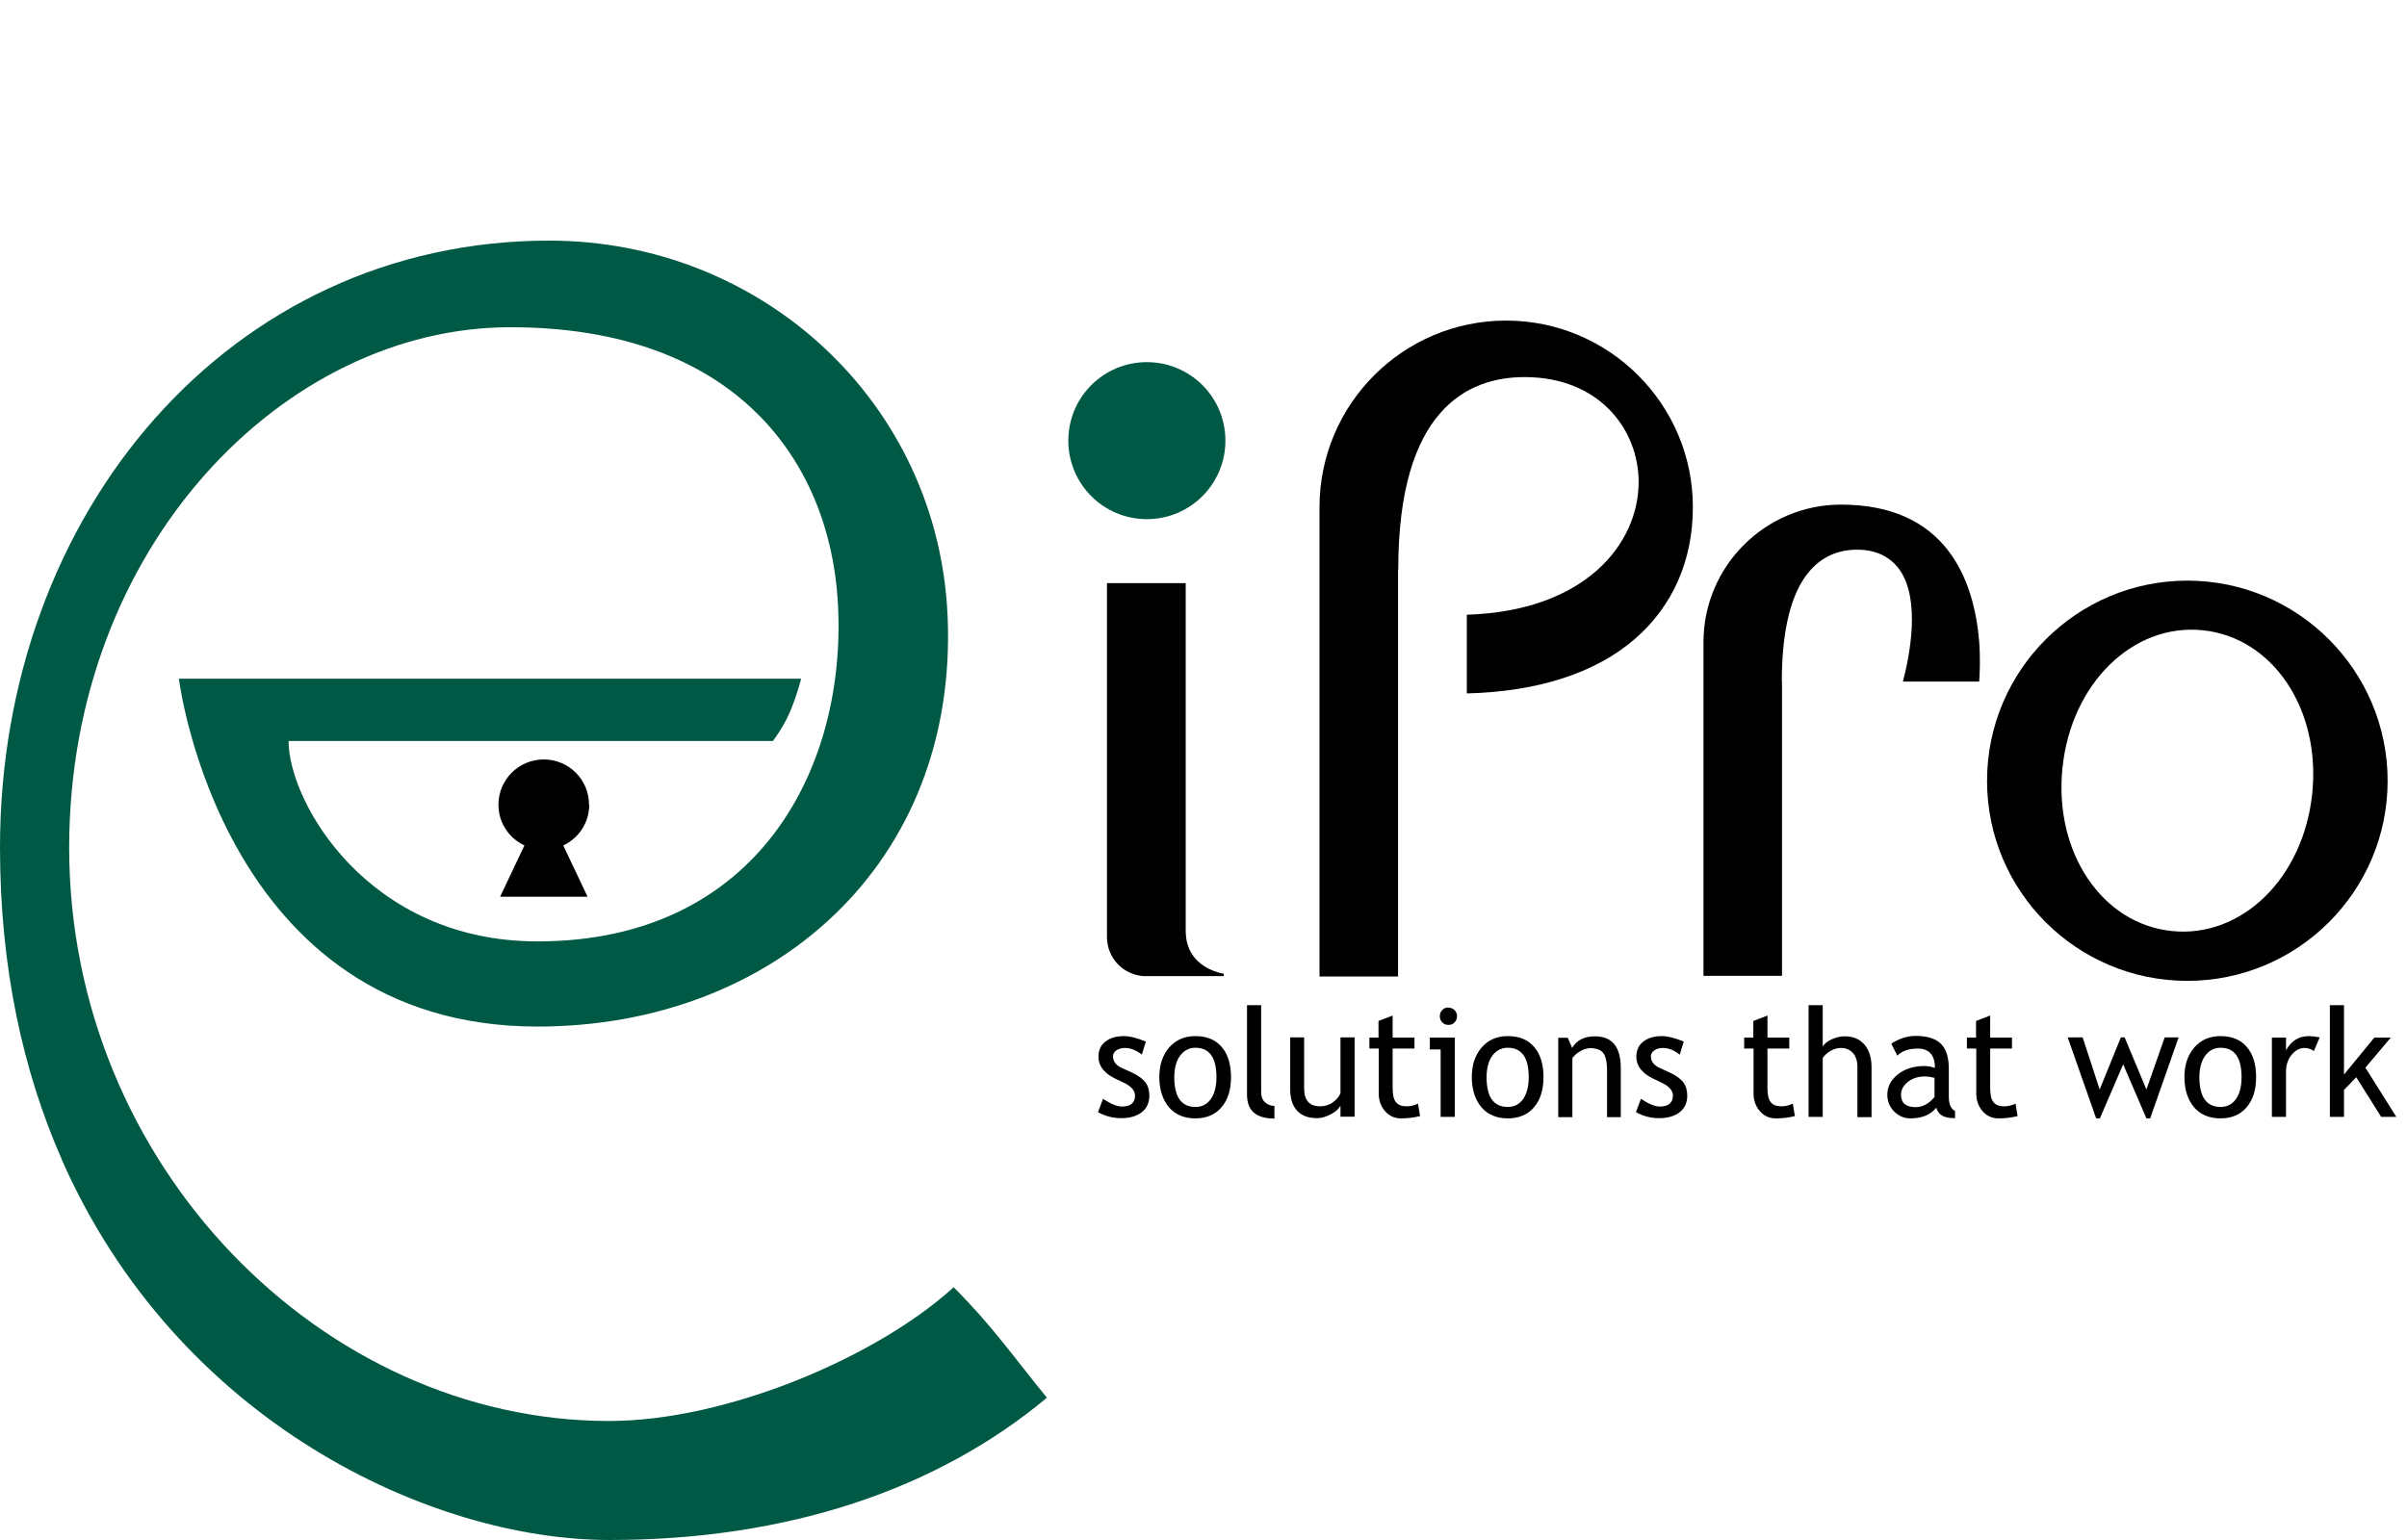
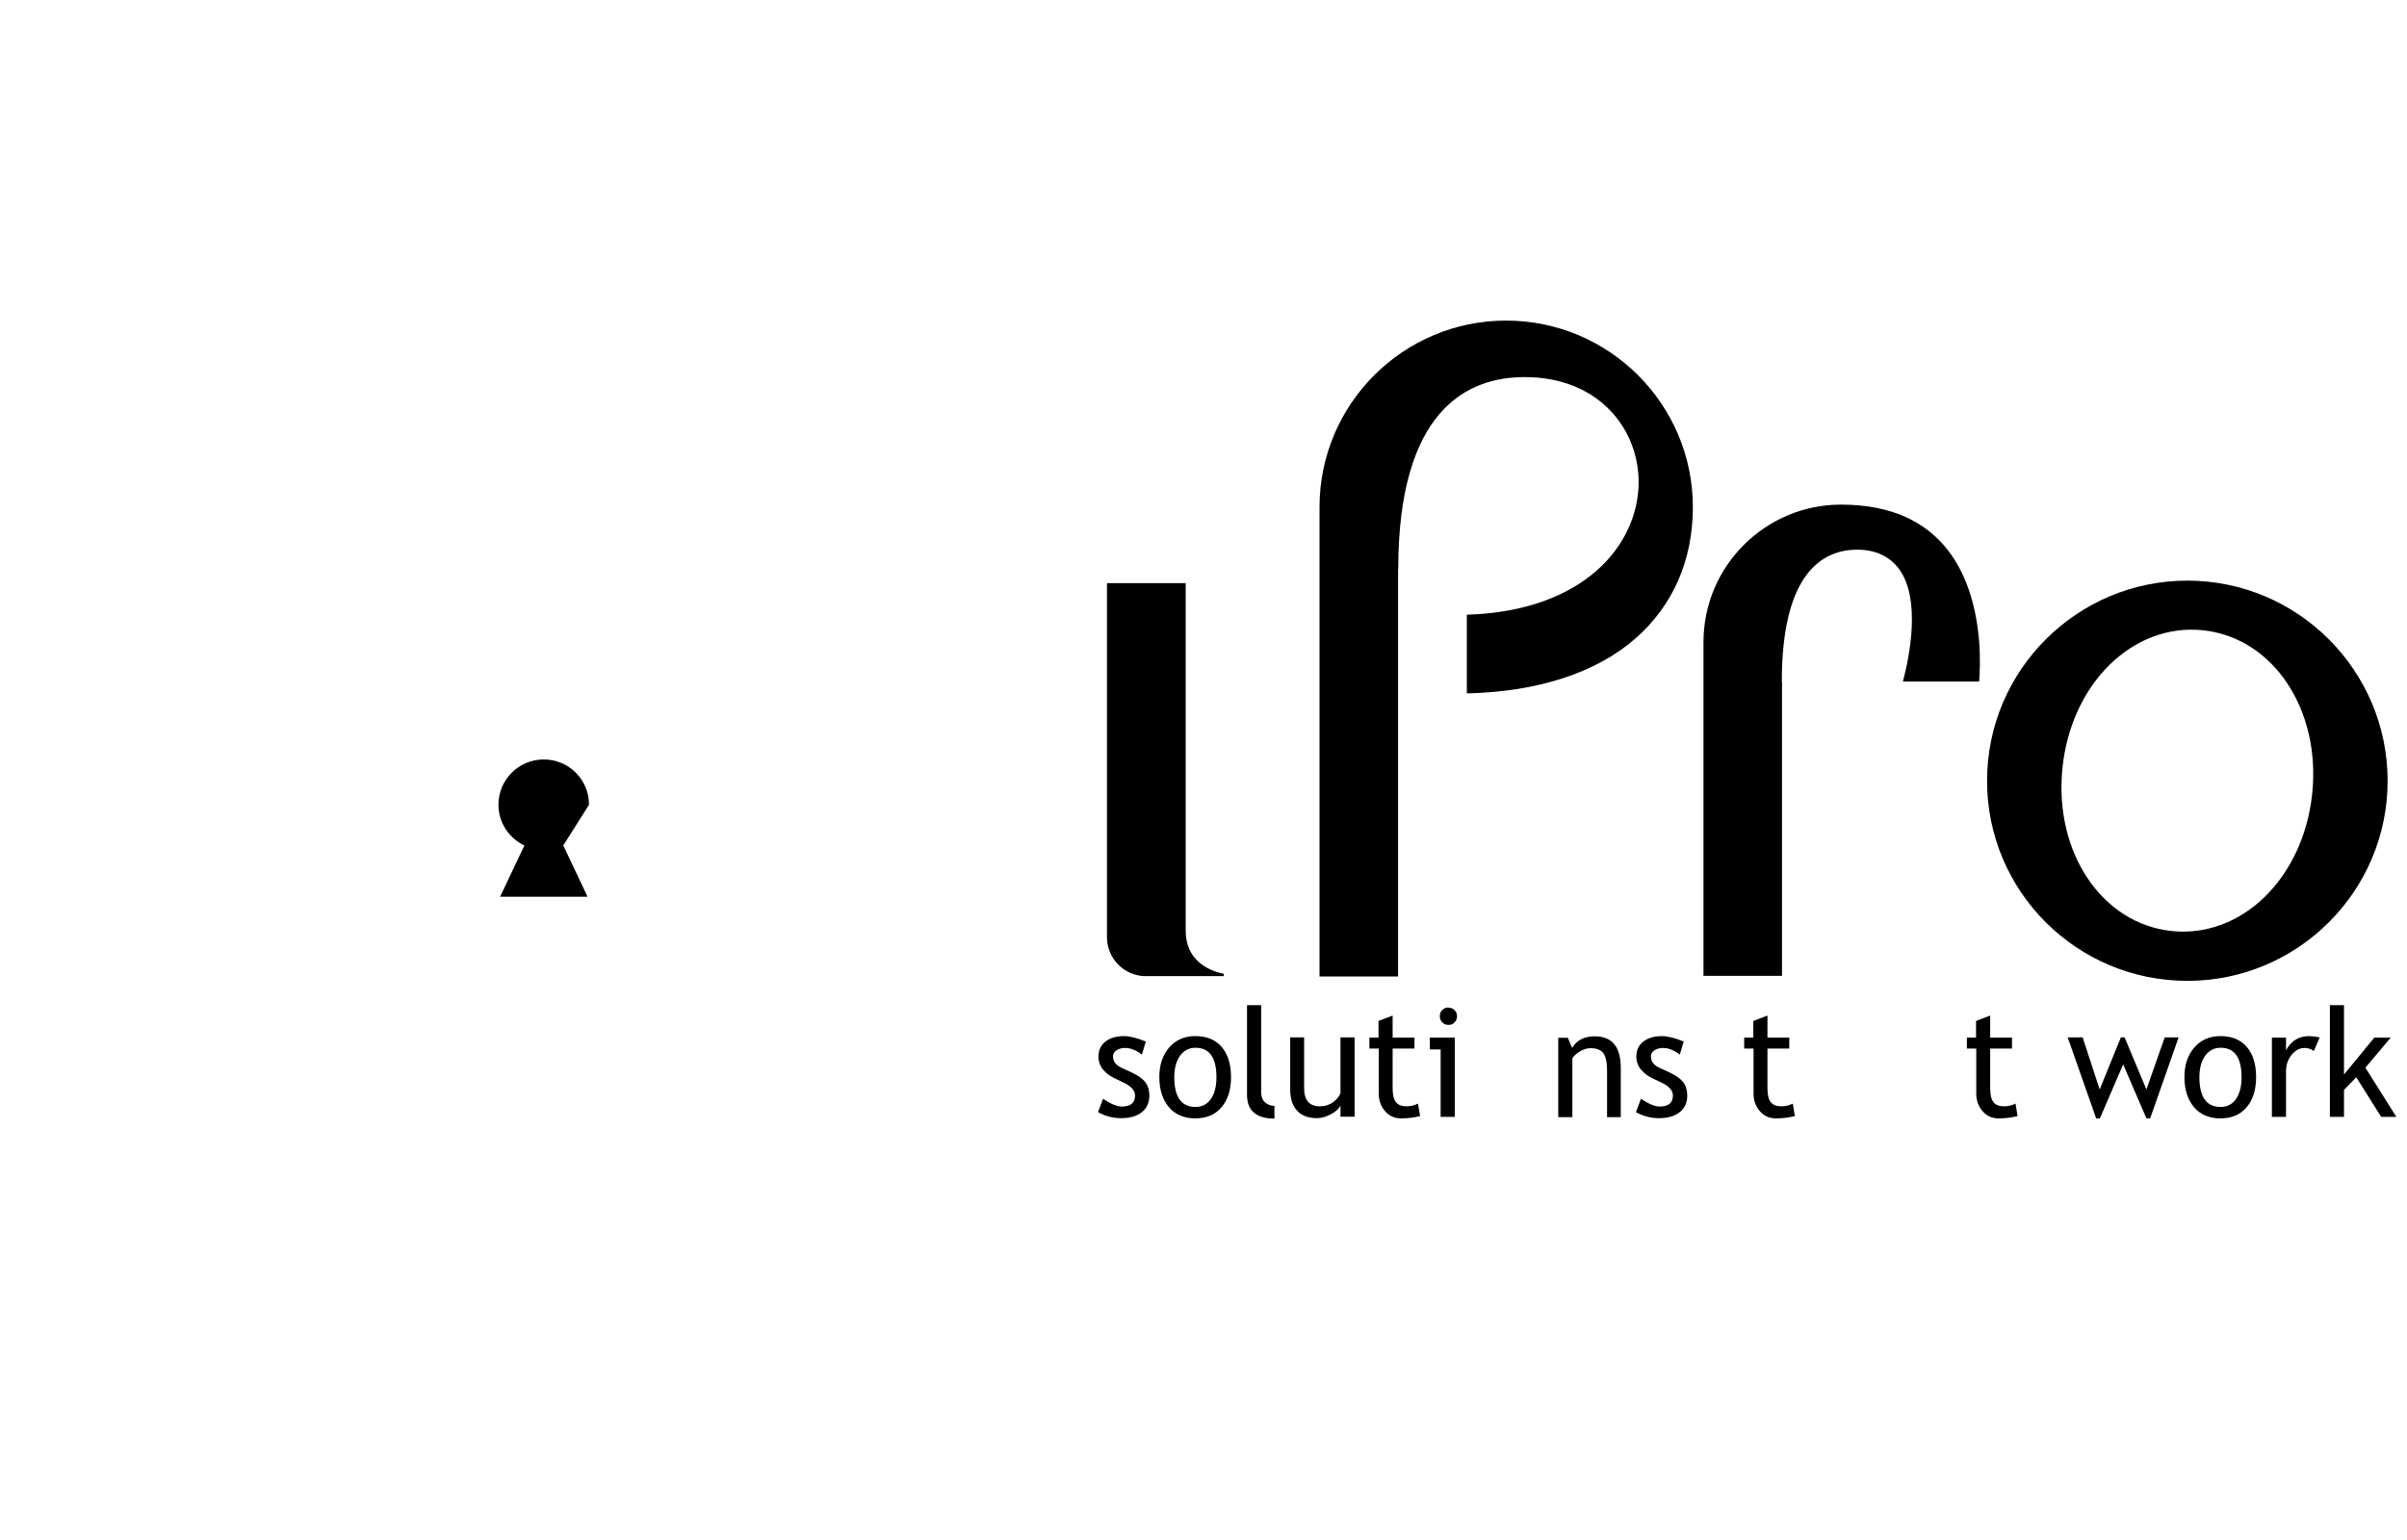
<svg xmlns="http://www.w3.org/2000/svg" width="100" height="64" viewBox="0 0 100 64" fill="none">
  <g clip-path="url(#clip0_4490_7920)">
-     <path fill-rule="evenodd" clip-rule="evenodd" d="M50.91 18.312C50.91 20.116 49.451 21.575 47.647 21.575C45.843 21.575 44.384 20.116 44.384 18.312C44.384 16.508 45.843 15.05 47.647 15.05C49.451 15.05 50.91 16.508 50.91 18.312Z" fill="#005944" />
    <path d="M74.026 28.334C74.026 23.802 75.726 22.844 77.159 22.844C77.919 22.844 78.506 23.12 78.903 23.655C79.809 24.907 79.334 27.272 79.058 28.325H82.226C82.252 27.962 82.278 27.367 82.226 26.659C82.01 24.07 80.845 20.971 76.486 20.971C73.335 20.971 70.772 23.534 70.772 26.685V40.556H74.034V28.316" fill="black" />
    <path d="M90.874 24.13C86.291 24.13 82.553 27.859 82.553 32.451C82.553 37.043 86.282 40.763 90.874 40.763C95.466 40.763 99.195 37.035 99.195 32.451C99.195 27.868 95.466 24.13 90.874 24.13ZM90.227 38.692C87.318 38.39 85.324 35.412 85.687 31.907C86.049 28.403 88.613 25.891 91.522 26.193C94.431 26.495 96.425 29.482 96.062 32.978C95.7 36.482 93.136 38.994 90.227 38.692Z" fill="black" />
    <path d="M45.99 34.428V38.942C45.99 39.797 46.637 40.496 47.492 40.565C47.492 40.565 47.535 40.565 47.578 40.565H50.841V40.47C50.151 40.332 49.261 39.866 49.261 38.692V24.234H47.06H46.473H45.99V29.887V34.428Z" fill="black" />
    <path d="M58.091 23.664C58.091 17.061 60.94 15.671 63.339 15.671C66.455 15.671 68.078 17.863 68.078 20.03C68.078 22.619 65.834 25.399 60.94 25.546V28.817C63.874 28.748 66.3 27.971 67.94 26.538C69.502 25.174 70.331 23.284 70.331 21.075C70.331 16.802 66.852 13.323 62.571 13.323C58.29 13.323 54.82 16.802 54.82 21.075V40.582H58.083V23.664" fill="black" />
-     <path d="M2.564 48.187C7.371 59.097 17.902 64 25.325 64C32.749 64 38.946 61.885 43.495 58.087C42.088 56.361 41.216 55.092 39.62 53.495C36.452 56.387 30.211 59.054 25.3 59.054C13.422 59.054 2.874 48.437 2.874 35.23C2.874 22.706 11.825 13.599 21.2 13.599C30.573 13.599 34.432 19.175 34.803 24.933C35.243 31.864 31.506 39.123 22.33 39.123C15.287 39.123 11.989 33.331 11.989 30.794H32.11C32.11 30.794 32.524 30.259 32.792 29.646C33.094 28.964 33.284 28.204 33.284 28.204H7.432C7.432 28.204 9.201 42.662 22.33 42.662C32.101 42.662 39.809 35.921 39.369 25.615C38.989 16.75 31.678 10 22.814 10C9.547 10 0 21.316 0 35.222C0 40.237 0.967 44.544 2.564 48.178" fill="#005944" />
-     <path d="M24.471 33.444C24.471 32.399 23.634 31.562 22.589 31.562C21.545 31.562 20.708 32.408 20.708 33.444C20.708 34.195 21.148 34.833 21.787 35.136L20.777 37.267H24.411L23.401 35.136C24.04 34.833 24.48 34.195 24.48 33.444" fill="black" />
+     <path d="M24.471 33.444C24.471 32.399 23.634 31.562 22.589 31.562C21.545 31.562 20.708 32.408 20.708 33.444C20.708 34.195 21.148 34.833 21.787 35.136L20.777 37.267H24.411L23.401 35.136" fill="black" />
    <path d="M45.618 46.219L45.826 45.666C46.154 45.882 46.413 45.986 46.611 45.986C46.974 45.986 47.155 45.83 47.155 45.528C47.155 45.312 46.982 45.123 46.628 44.967C46.361 44.846 46.18 44.751 46.085 44.682C45.99 44.622 45.912 44.544 45.843 44.467C45.774 44.389 45.722 44.303 45.688 44.208C45.653 44.113 45.636 44.018 45.636 43.914C45.636 43.647 45.731 43.431 45.929 43.284C46.128 43.129 46.387 43.059 46.697 43.059C46.939 43.059 47.241 43.137 47.604 43.284L47.44 43.828C47.207 43.647 46.974 43.551 46.741 43.551C46.602 43.551 46.482 43.586 46.387 43.647C46.292 43.715 46.24 43.793 46.24 43.897C46.24 44.113 46.361 44.268 46.602 44.38L47.017 44.57C47.276 44.691 47.457 44.82 47.578 44.967C47.69 45.114 47.751 45.304 47.751 45.528C47.751 45.822 47.647 46.055 47.44 46.219C47.233 46.383 46.948 46.469 46.577 46.469C46.231 46.469 45.903 46.383 45.601 46.21L45.618 46.219Z" fill="black" />
    <path d="M48.165 44.76C48.165 44.251 48.303 43.845 48.579 43.526C48.855 43.215 49.209 43.059 49.658 43.059C50.133 43.059 50.495 43.206 50.754 43.508C51.013 43.81 51.143 44.225 51.143 44.76C51.143 45.295 51.013 45.709 50.745 46.02C50.478 46.331 50.115 46.478 49.658 46.478C49.2 46.478 48.821 46.322 48.562 46.012C48.303 45.701 48.165 45.286 48.165 44.76ZM48.786 44.76C48.786 45.589 49.08 46.003 49.667 46.003C49.943 46.003 50.15 45.891 50.305 45.675C50.461 45.45 50.538 45.148 50.538 44.769C50.538 43.949 50.245 43.543 49.667 43.543C49.399 43.543 49.192 43.655 49.028 43.871C48.872 44.087 48.786 44.389 48.786 44.769V44.76Z" fill="black" />
    <path d="M51.808 45.485V41.773H52.395V45.39C52.395 45.571 52.447 45.709 52.55 45.804C52.654 45.899 52.783 45.96 52.947 45.96V46.486C52.188 46.486 51.808 46.158 51.808 45.494V45.485Z" fill="black" />
    <path d="M54.181 43.12V45.218C54.181 45.727 54.397 45.977 54.845 45.977C55.035 45.977 55.217 45.925 55.372 45.813C55.527 45.701 55.639 45.571 55.691 45.425V43.111H56.278V46.409H55.691V45.951C55.622 46.081 55.493 46.202 55.294 46.305C55.096 46.409 54.906 46.469 54.716 46.469C54.353 46.469 54.077 46.365 53.887 46.158C53.697 45.951 53.602 45.658 53.602 45.278V43.111H54.189L54.181 43.12Z" fill="black" />
    <path d="M57.271 43.577H56.892V43.12H57.271V42.429L57.858 42.205V43.12H58.765V43.577H57.858V45.217C57.858 45.494 57.901 45.692 57.996 45.804C58.091 45.925 58.238 45.977 58.445 45.977C58.592 45.977 58.747 45.943 58.911 45.865L58.998 46.383C58.756 46.443 58.489 46.478 58.204 46.478C57.945 46.478 57.72 46.383 57.548 46.184C57.375 45.986 57.28 45.744 57.28 45.45V43.577H57.271Z" fill="black" />
    <path d="M59.852 46.417V43.612H59.404V43.12H60.439V46.417H59.852ZM60.172 41.877C60.275 41.877 60.362 41.911 60.431 41.98C60.5 42.05 60.534 42.136 60.534 42.231C60.534 42.326 60.5 42.412 60.431 42.49C60.362 42.568 60.275 42.593 60.172 42.593C60.068 42.593 59.99 42.559 59.922 42.49C59.852 42.421 59.818 42.334 59.818 42.231C59.818 42.127 59.852 42.041 59.922 41.972C59.99 41.903 60.077 41.868 60.18 41.868L60.172 41.877Z" fill="black" />
-     <path d="M61.147 44.76C61.147 44.251 61.285 43.845 61.561 43.526C61.837 43.215 62.191 43.059 62.64 43.059C63.115 43.059 63.477 43.206 63.736 43.508C63.995 43.81 64.125 44.225 64.125 44.76C64.125 45.295 63.995 45.709 63.728 46.02C63.46 46.331 63.097 46.478 62.64 46.478C62.183 46.478 61.803 46.322 61.544 46.012C61.285 45.701 61.147 45.286 61.147 44.76ZM61.76 44.76C61.76 45.589 62.053 46.003 62.64 46.003C62.916 46.003 63.123 45.891 63.279 45.675C63.434 45.45 63.512 45.148 63.512 44.769C63.512 43.949 63.218 43.543 62.64 43.543C62.373 43.543 62.165 43.655 62.001 43.871C61.846 44.087 61.76 44.389 61.76 44.769V44.76Z" fill="black" />
    <path d="M66.766 46.417V44.501C66.766 44.147 66.714 43.905 66.611 43.767C66.507 43.629 66.326 43.56 66.076 43.56C65.946 43.56 65.799 43.603 65.661 43.681C65.523 43.759 65.402 43.862 65.325 43.974V46.426H64.738V43.129H65.135L65.316 43.551C65.506 43.224 65.825 43.068 66.257 43.068C66.982 43.068 67.336 43.508 67.336 44.389V46.426H66.749L66.766 46.417Z" fill="black" />
    <path d="M67.966 46.219L68.173 45.666C68.501 45.882 68.76 45.986 68.958 45.986C69.321 45.986 69.502 45.83 69.502 45.528C69.502 45.312 69.329 45.123 68.976 44.967C68.708 44.846 68.527 44.751 68.432 44.682C68.337 44.622 68.259 44.544 68.19 44.467C68.121 44.389 68.069 44.303 68.035 44.208C68 44.113 67.983 44.018 67.983 43.914C67.983 43.647 68.078 43.431 68.276 43.284C68.475 43.129 68.734 43.059 69.045 43.059C69.286 43.059 69.588 43.137 69.951 43.284L69.787 43.828C69.554 43.647 69.321 43.551 69.088 43.551C68.95 43.551 68.829 43.586 68.734 43.647C68.639 43.715 68.587 43.793 68.587 43.897C68.587 44.113 68.708 44.268 68.95 44.38L69.364 44.57C69.623 44.691 69.804 44.82 69.925 44.967C70.037 45.114 70.098 45.304 70.098 45.528C70.098 45.822 69.994 46.055 69.787 46.219C69.58 46.383 69.295 46.469 68.924 46.469C68.579 46.469 68.251 46.383 67.948 46.21L67.966 46.219Z" fill="black" />
    <path d="M72.843 43.577H72.463V43.12H72.843V42.429L73.43 42.205V43.12H74.336V43.577H73.43V45.217C73.43 45.494 73.473 45.692 73.568 45.804C73.663 45.925 73.81 45.977 74.017 45.977C74.164 45.977 74.319 45.943 74.483 45.865L74.569 46.383C74.328 46.443 74.06 46.478 73.775 46.478C73.516 46.478 73.292 46.383 73.119 46.184C72.947 45.986 72.852 45.744 72.852 45.45V43.577H72.843Z" fill="black" />
-     <path d="M77.167 46.417V44.346C77.167 44.095 77.107 43.905 76.986 43.767C76.865 43.629 76.692 43.551 76.477 43.551C76.338 43.551 76.192 43.595 76.054 43.672C75.907 43.759 75.803 43.854 75.726 43.966V46.417H75.139V41.773H75.726V43.491C75.803 43.37 75.933 43.267 76.106 43.189C76.278 43.111 76.459 43.068 76.641 43.068C76.986 43.068 77.262 43.18 77.461 43.413C77.659 43.647 77.754 43.957 77.754 44.354V46.426H77.167V46.417Z" fill="black" />
-     <path d="M80.439 46.037C80.206 46.331 79.843 46.478 79.368 46.478C79.109 46.478 78.885 46.383 78.695 46.193C78.505 46.003 78.41 45.77 78.41 45.494C78.41 45.157 78.557 44.881 78.85 44.648C79.144 44.415 79.515 44.302 79.972 44.302C80.093 44.302 80.231 44.328 80.387 44.38C80.387 43.845 80.145 43.577 79.67 43.577C79.308 43.577 79.023 43.672 78.825 43.871L78.574 43.379C78.686 43.292 78.842 43.215 79.032 43.146C79.23 43.077 79.412 43.051 79.593 43.051C80.067 43.051 80.421 43.163 80.637 43.379C80.853 43.595 80.965 43.94 80.965 44.415V45.597C80.965 45.891 81.052 46.081 81.224 46.175V46.469C80.982 46.469 80.81 46.434 80.689 46.365C80.568 46.296 80.49 46.184 80.439 46.029V46.037ZM80.378 44.794C80.197 44.751 80.067 44.734 79.99 44.734C79.696 44.734 79.455 44.812 79.265 44.959C79.075 45.114 78.98 45.286 78.98 45.494C78.98 45.839 79.178 46.011 79.584 46.011C79.878 46.011 80.136 45.873 80.37 45.589V44.794H80.378Z" fill="black" />
    <path d="M82.096 43.577H81.716V43.12H82.096V42.429L82.683 42.205V43.12H83.589V43.577H82.683V45.217C82.683 45.494 82.726 45.692 82.821 45.804C82.916 45.925 83.063 45.977 83.27 45.977C83.417 45.977 83.572 45.943 83.736 45.865L83.822 46.383C83.581 46.443 83.313 46.478 83.028 46.478C82.769 46.478 82.545 46.383 82.372 46.184C82.2 45.986 82.105 45.744 82.105 45.45V43.577H82.096Z" fill="black" />
    <path d="M89.33 46.478H89.174L88.208 44.233L87.241 46.478H87.086L85.903 43.111H86.525L87.232 45.278L88.113 43.111H88.268L89.174 45.278L89.934 43.111H90.512L89.33 46.478Z" fill="black" />
    <path d="M90.753 44.76C90.753 44.251 90.891 43.845 91.168 43.526C91.444 43.215 91.798 43.059 92.247 43.059C92.721 43.059 93.084 43.206 93.343 43.508C93.602 43.81 93.731 44.225 93.731 44.76C93.731 45.295 93.602 45.709 93.334 46.02C93.067 46.331 92.704 46.478 92.247 46.478C91.789 46.478 91.409 46.322 91.15 46.012C90.891 45.701 90.753 45.286 90.753 44.76ZM91.375 44.76C91.375 45.589 91.668 46.003 92.255 46.003C92.531 46.003 92.739 45.891 92.894 45.675C93.049 45.45 93.127 45.148 93.127 44.769C93.127 43.949 92.834 43.543 92.255 43.543C91.988 43.543 91.781 43.655 91.617 43.871C91.461 44.087 91.375 44.389 91.375 44.769V44.76Z" fill="black" />
    <path d="M96.139 43.681C96.01 43.595 95.881 43.551 95.751 43.551C95.544 43.551 95.363 43.647 95.207 43.836C95.052 44.026 94.974 44.259 94.974 44.527V46.417H94.387V43.12H94.974V43.647C95.19 43.258 95.501 43.059 95.924 43.059C96.027 43.059 96.183 43.077 96.373 43.111L96.131 43.681H96.139Z" fill="black" />
    <path d="M98.928 46.417L97.892 44.769L97.382 45.295V46.417H96.796V41.773H97.382V44.656L98.643 43.12H99.325L98.272 44.371L99.558 46.417H98.928Z" fill="black" />
  </g>
  <defs>
    <clipPath id="clip0_4490_7920">
      <rect width="99.567" height="54" fill="white" transform="translate(0 10)" />
    </clipPath>
  </defs>
</svg>